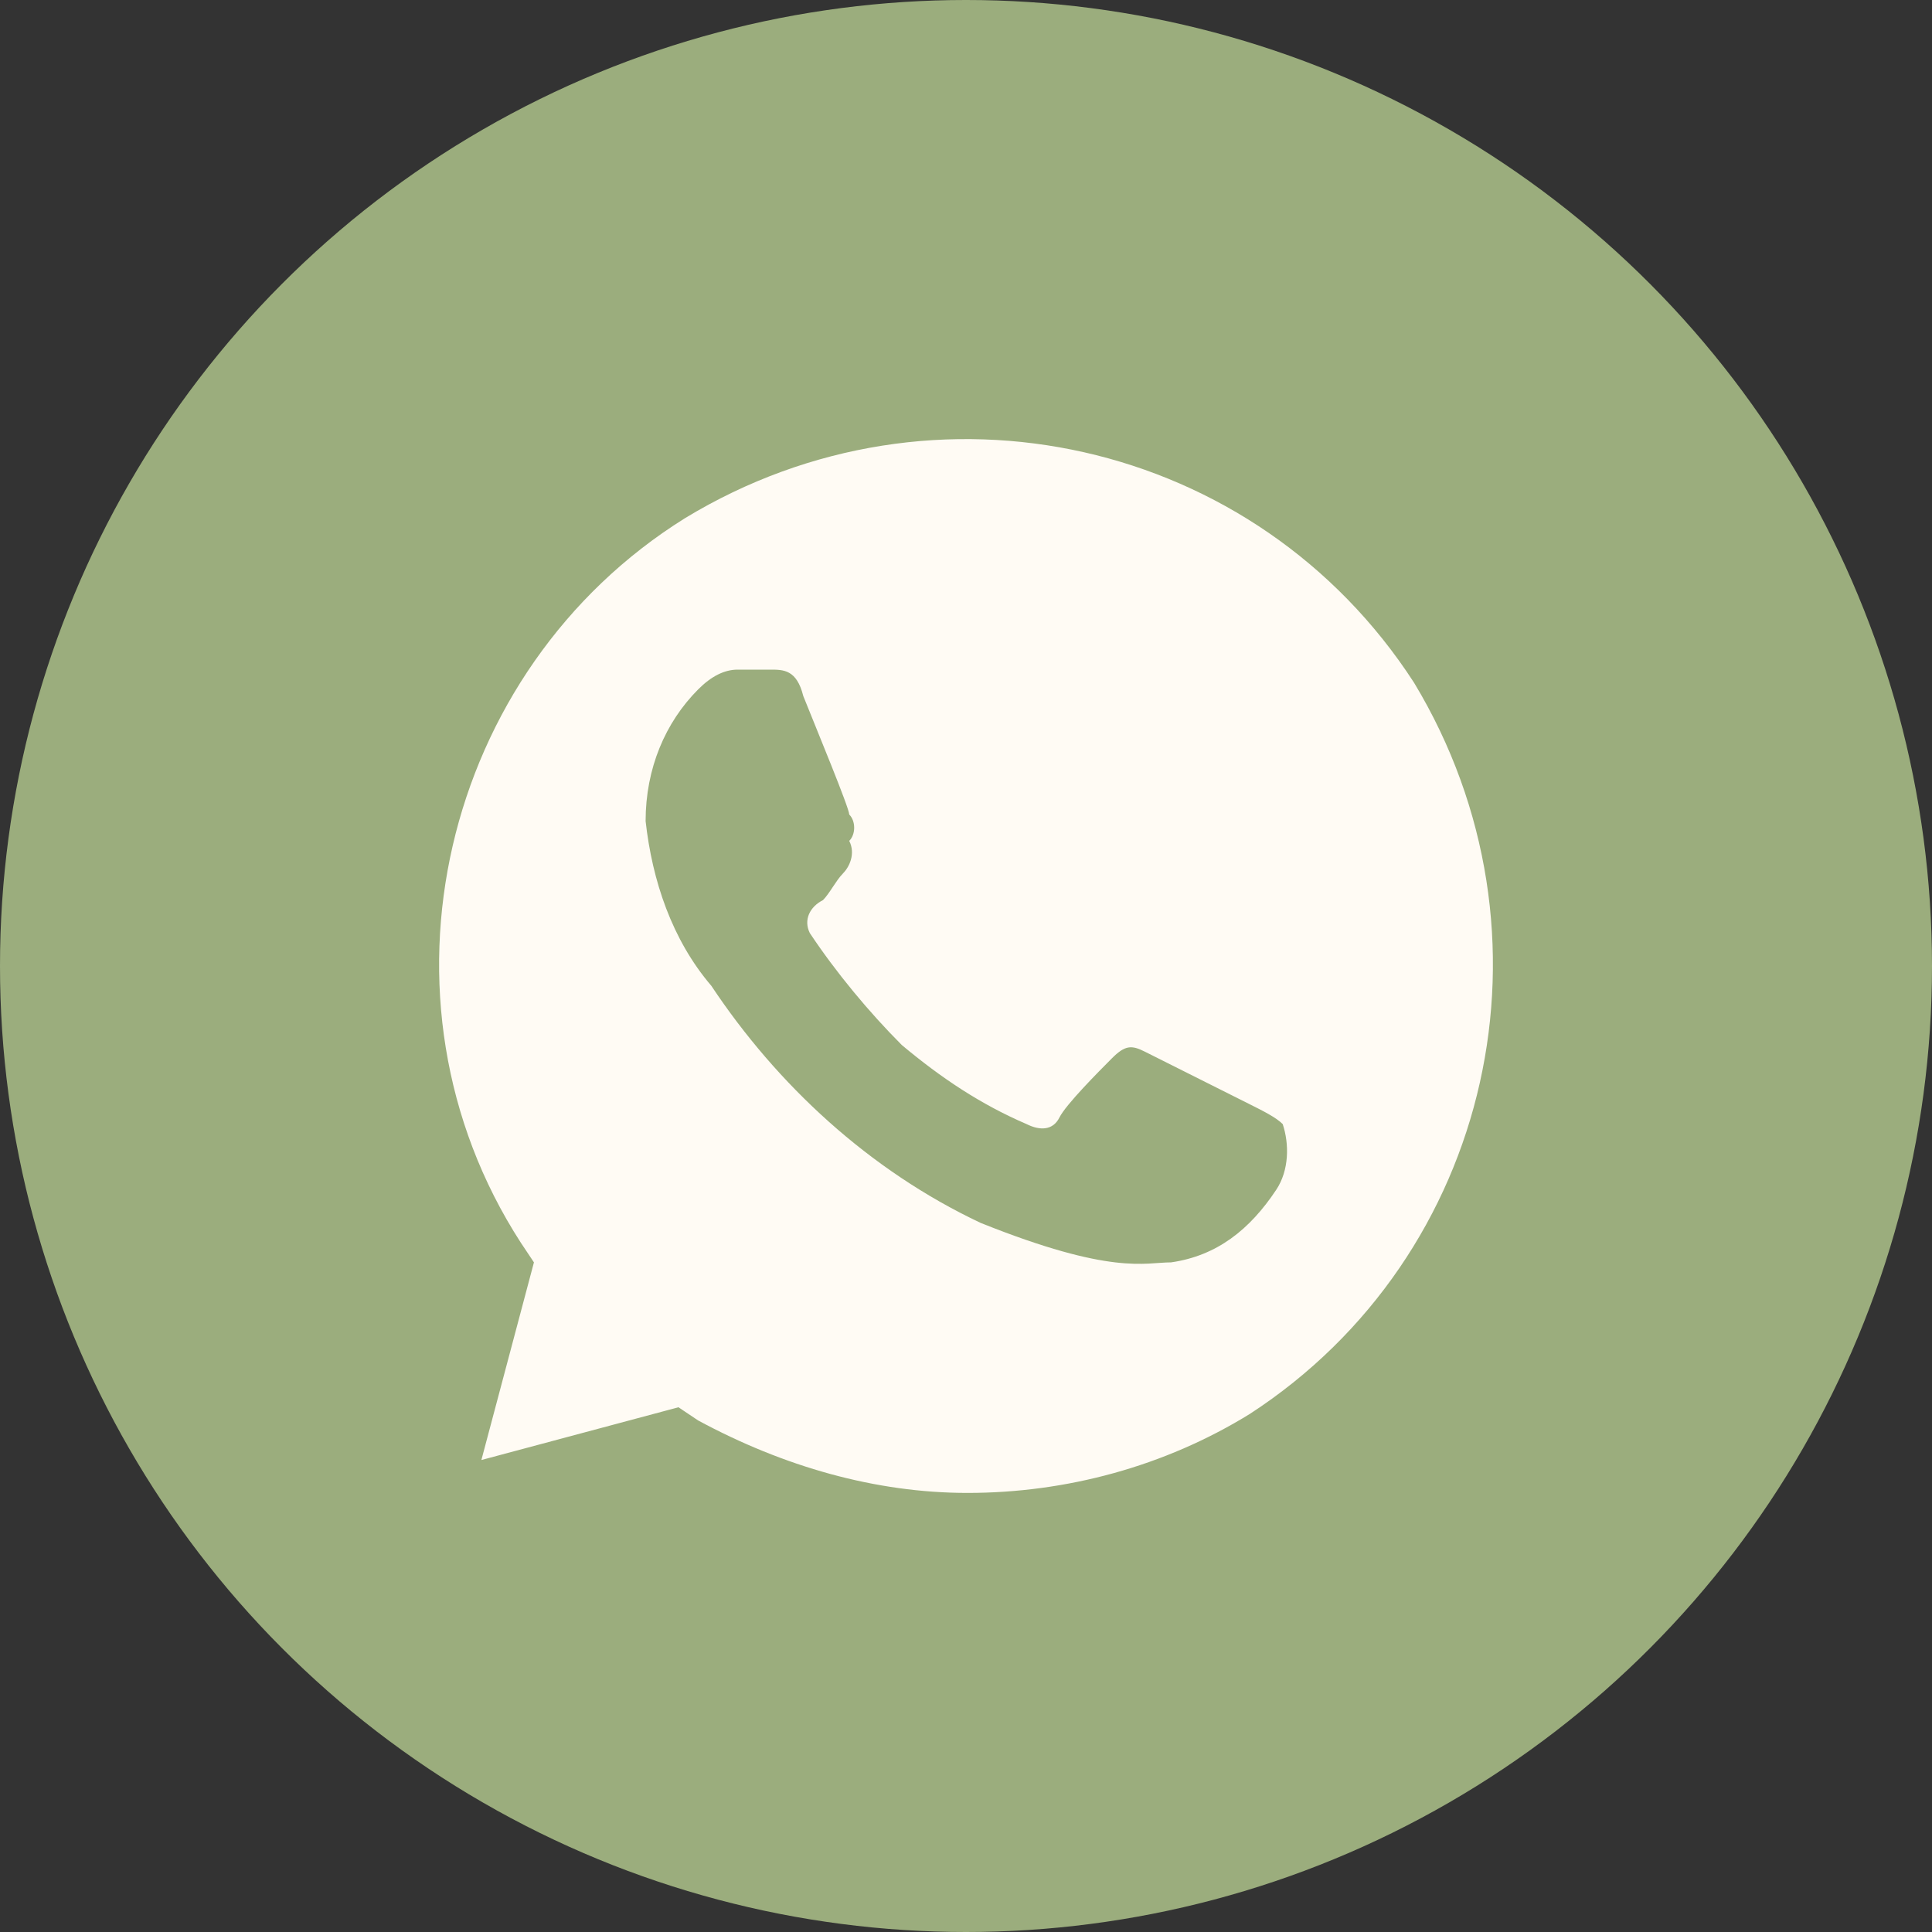
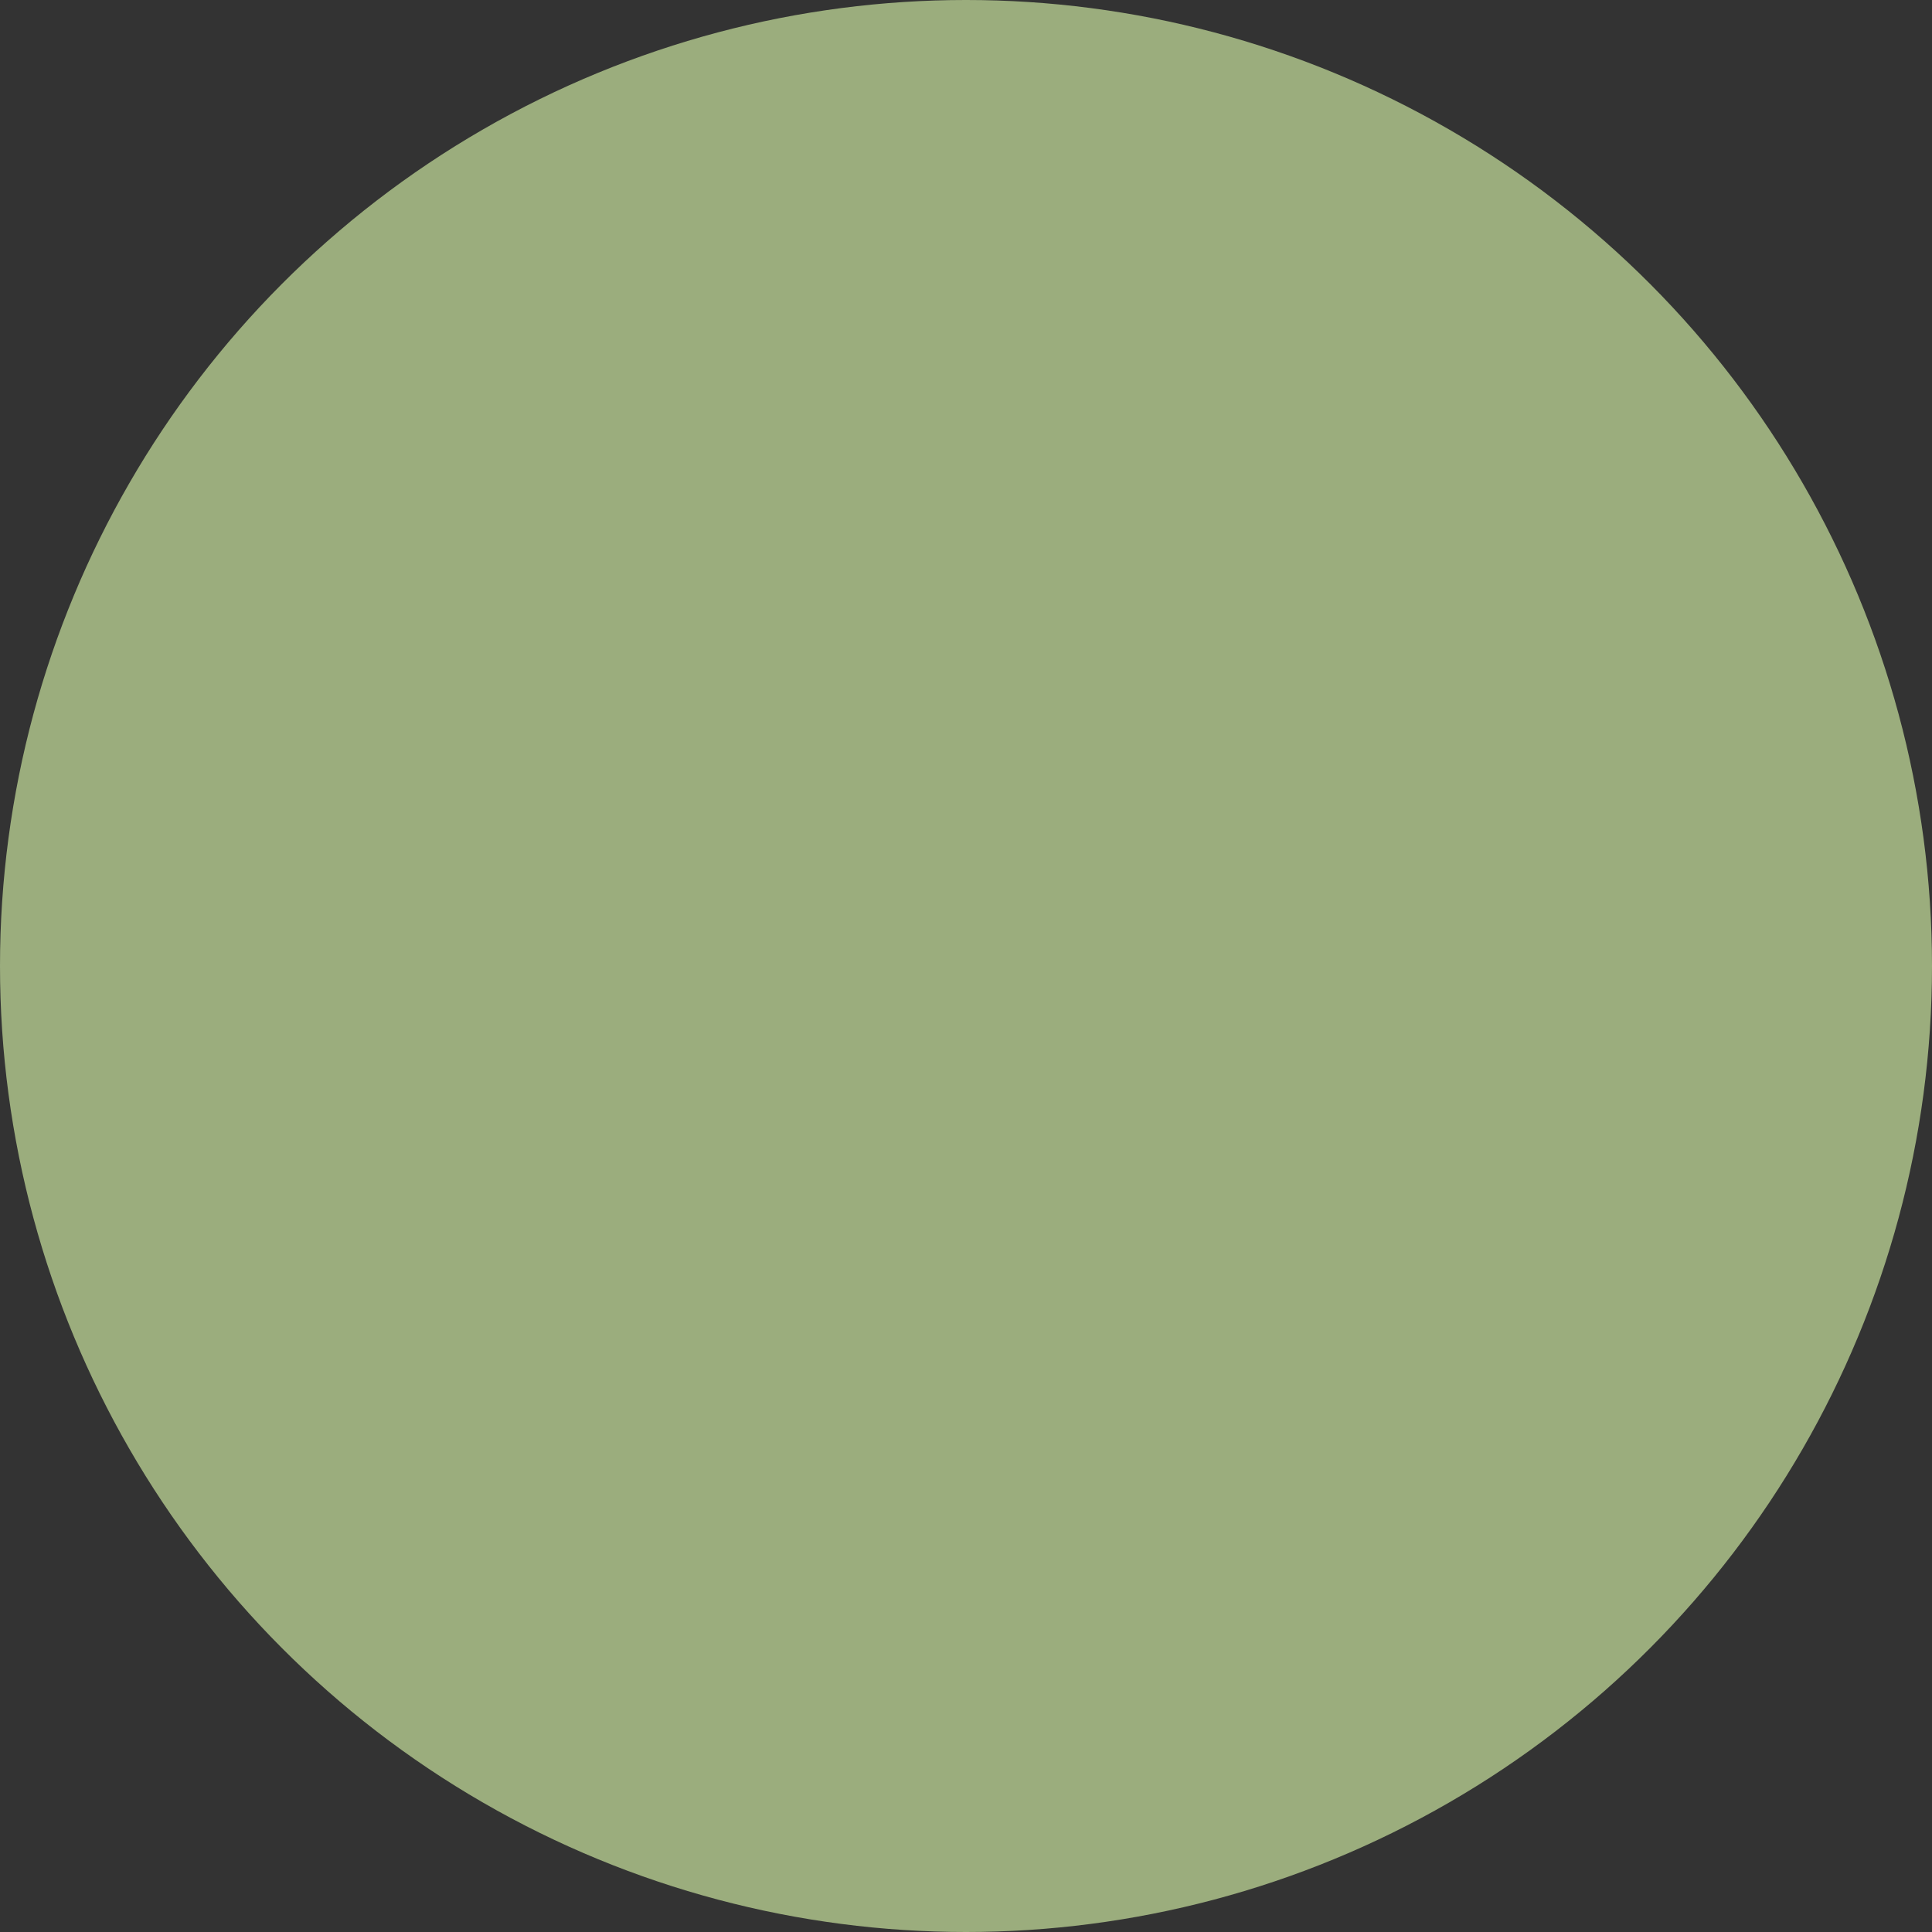
<svg xmlns="http://www.w3.org/2000/svg" width="30" height="30" viewBox="0 0 30 30" fill="none">
  <rect x="0" y="0" width="30" height="30" fill="#333333" stroke="none" />
  <circle cx="15" cy="15" r="15" fill="#9BAD7D" />
-   <path d="M21.958 10.602C19.51 6.818 14.513 5.693 10.637 8.046C6.863 10.398 5.64 15.511 8.087 19.296L8.291 19.602L7.475 22.671L10.535 21.852L10.841 22.057C12.167 22.773 13.595 23.182 15.023 23.182C16.553 23.182 18.082 22.773 19.408 21.955C23.182 19.5 24.304 14.489 21.958 10.602ZM19.816 18.477C19.408 19.091 18.898 19.5 18.184 19.602C17.777 19.602 17.267 19.807 15.227 18.989C13.493 18.171 12.065 16.841 11.045 15.307C10.433 14.591 10.127 13.671 10.025 12.75C10.025 11.932 10.331 11.216 10.841 10.705C11.045 10.5 11.249 10.398 11.453 10.398H11.963C12.167 10.398 12.371 10.398 12.473 10.807C12.677 11.318 13.187 12.546 13.187 12.648C13.289 12.75 13.289 12.955 13.187 13.057C13.289 13.261 13.187 13.466 13.085 13.568C12.983 13.671 12.881 13.875 12.779 13.977C12.575 14.08 12.473 14.284 12.575 14.489C12.983 15.102 13.493 15.716 14.003 16.227C14.615 16.739 15.227 17.148 15.941 17.455C16.145 17.557 16.349 17.557 16.451 17.352C16.553 17.148 17.063 16.637 17.267 16.432C17.471 16.227 17.573 16.227 17.777 16.33L19.408 17.148C19.612 17.25 19.816 17.352 19.918 17.455C20.02 17.762 20.02 18.171 19.816 18.477Z" fill="#FFFBF4" />
</svg>